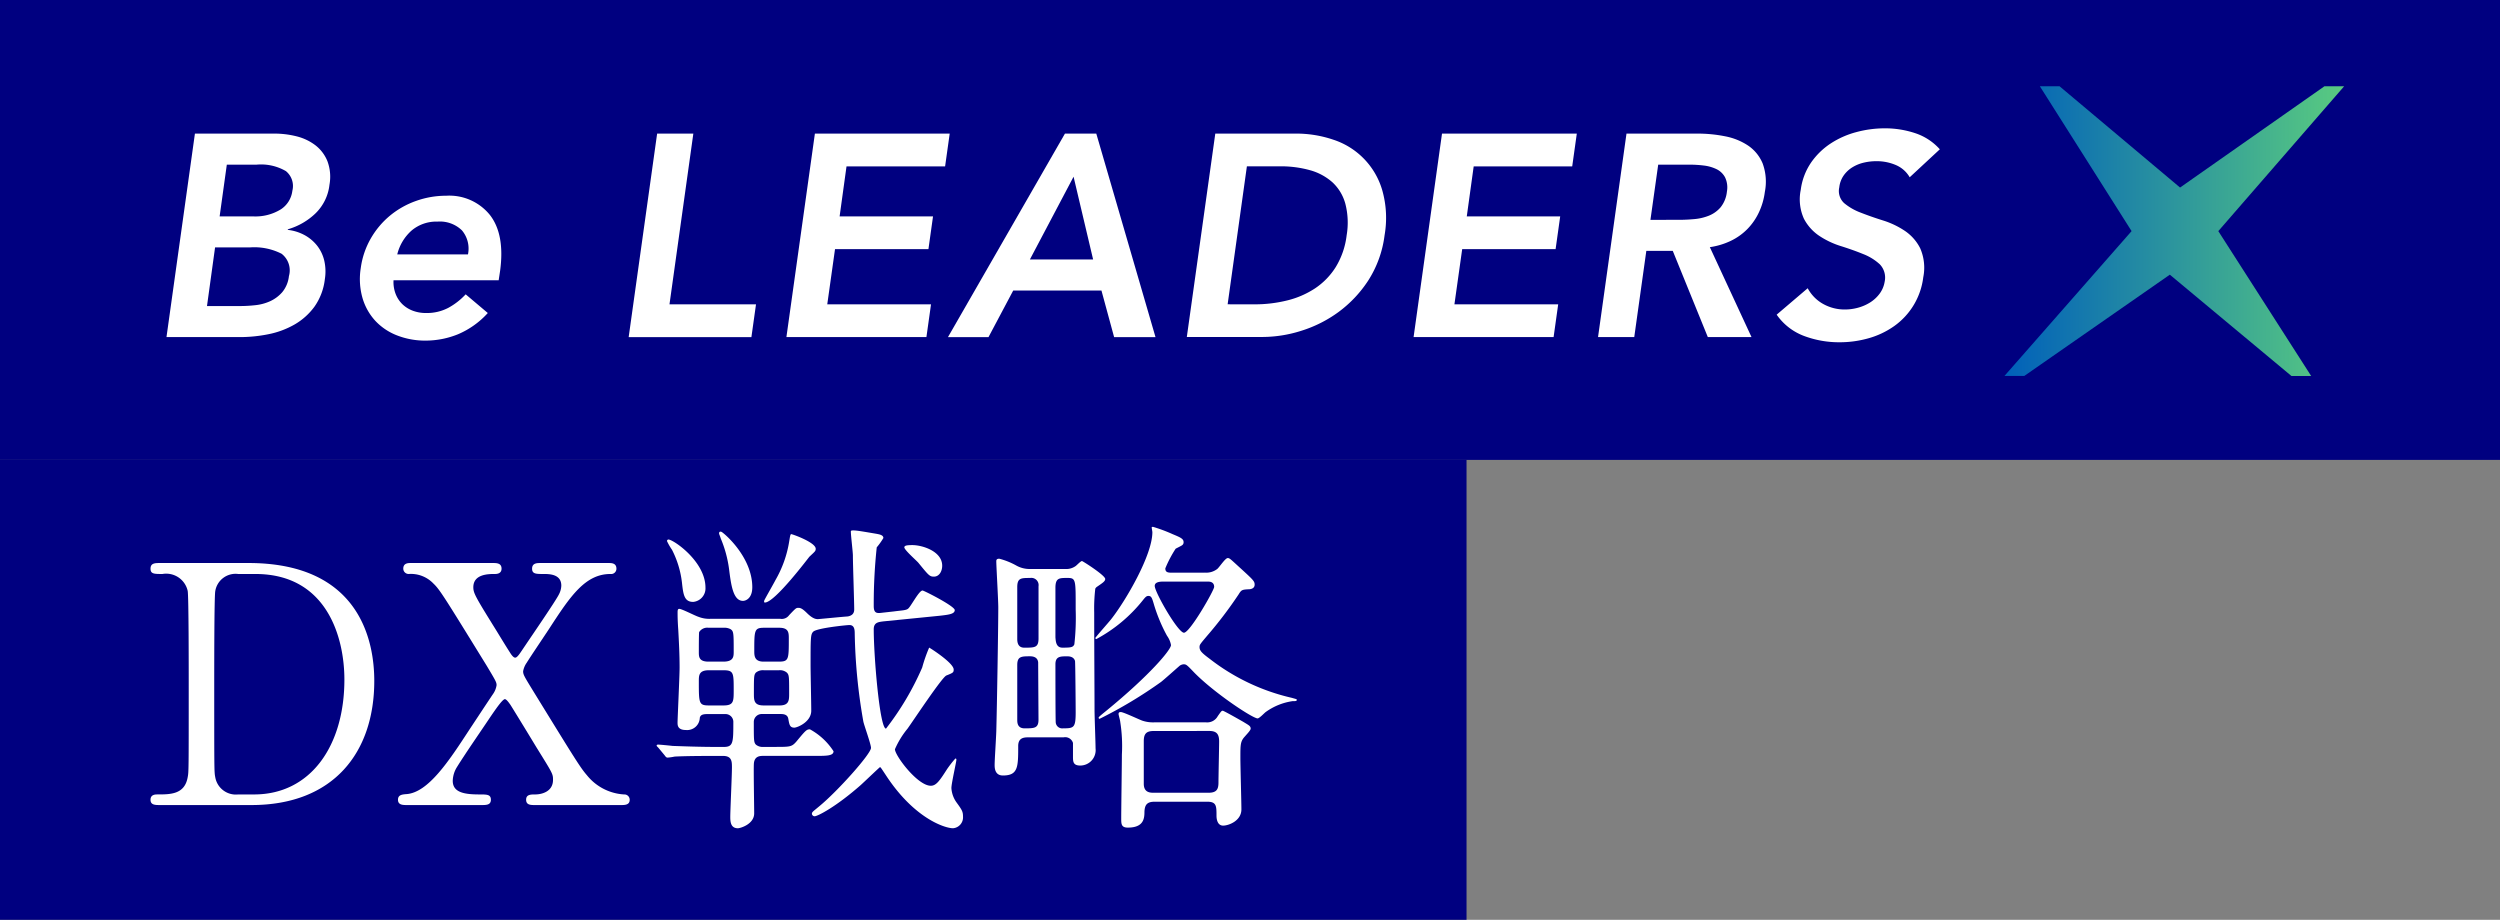
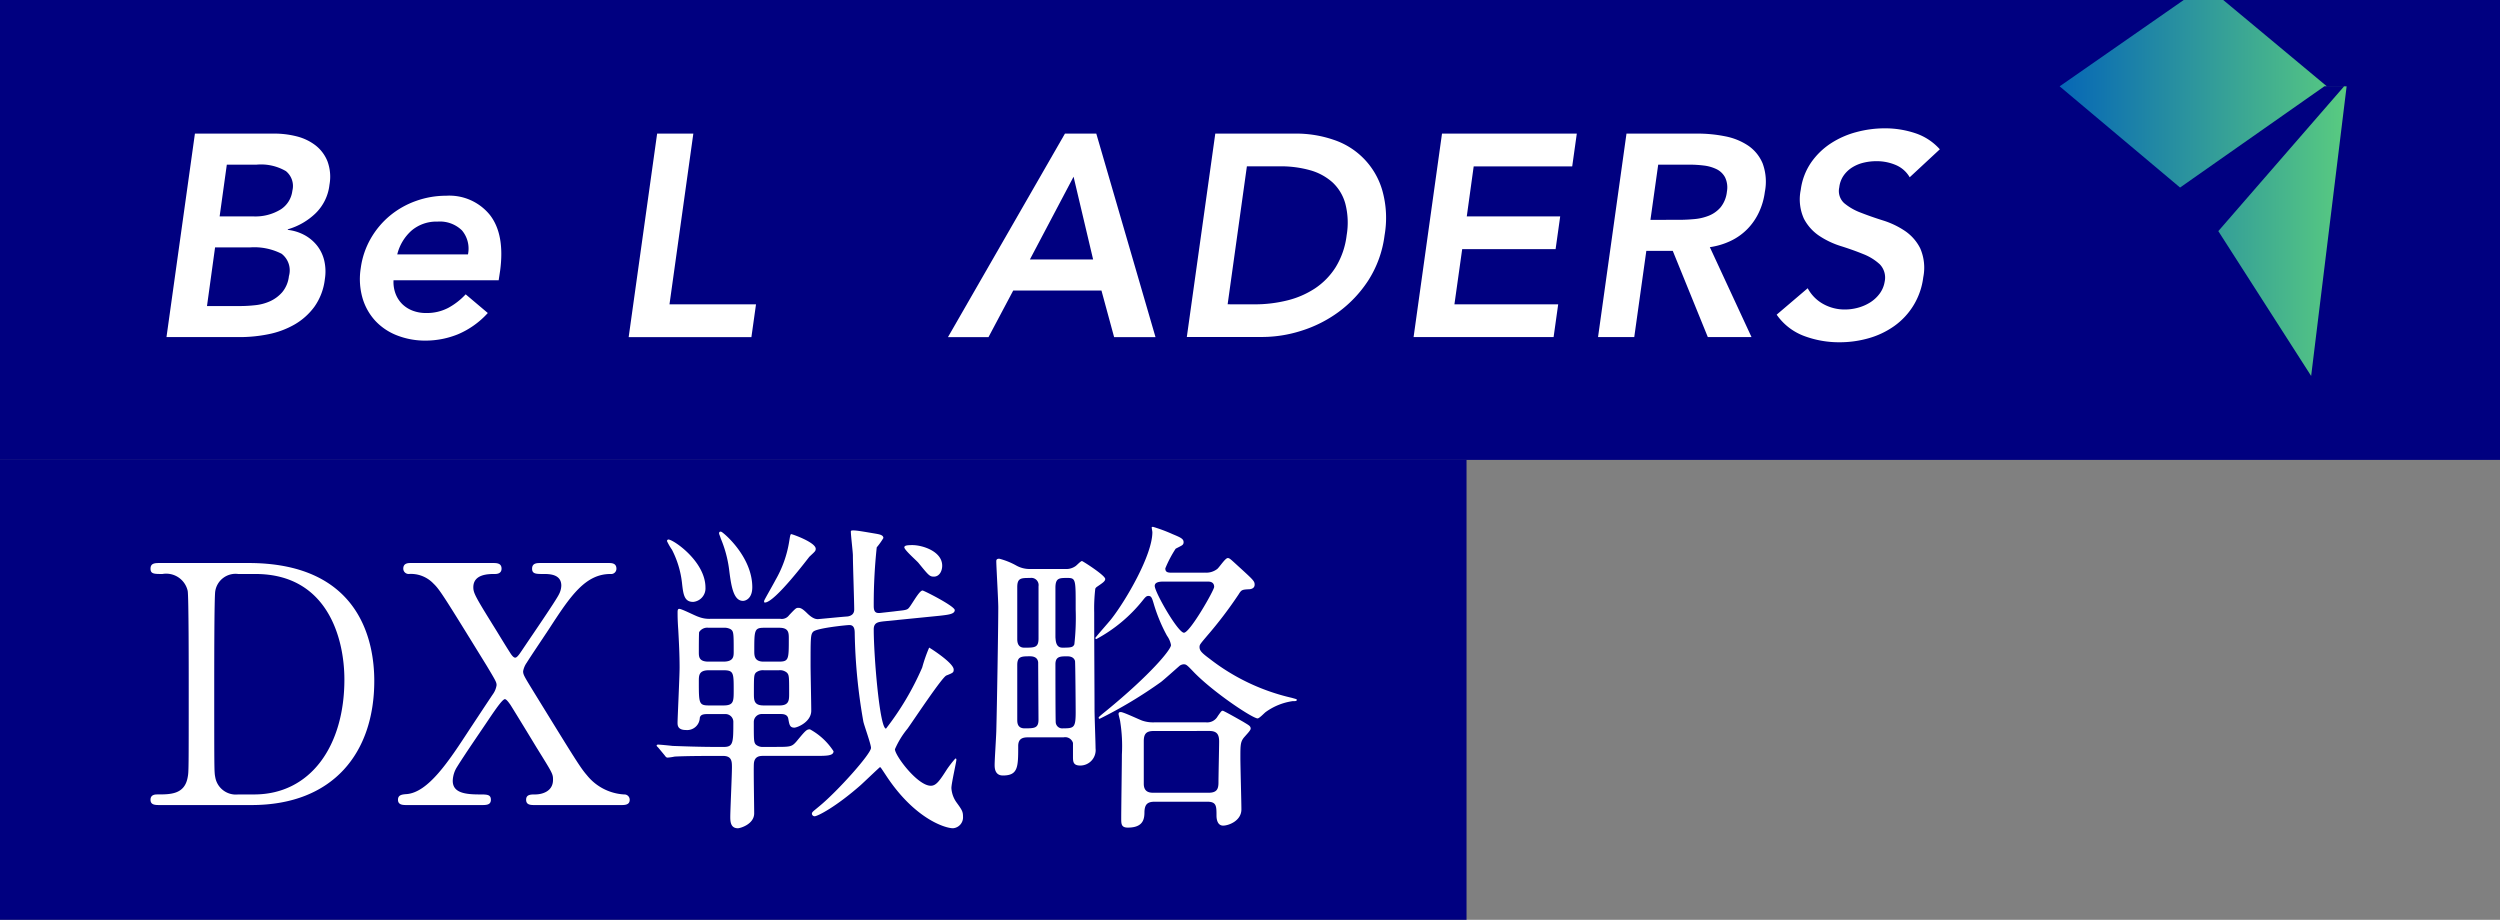
<svg xmlns="http://www.w3.org/2000/svg" width="244.624" height="90">
  <rect width="100%" height="100%" fill="#808080" stroke="none" />
  <defs>
    <linearGradient id="a" y1=".5" x2="1" y2=".5" gradientUnits="objectBoundingBox">
      <stop offset="0" stop-color="#0060ba" />
      <stop offset="1" stop-color="#59cb80" />
    </linearGradient>
  </defs>
  <g data-name="グループ 222">
    <path data-name="長方形 41" fill="navy" d="M0 45h143.5v45H0z" />
    <g data-name="グループ 133">
      <g data-name="グループ 132" fill="#fff">
        <path data-name="パス 420" d="M24.311 55.091c11.013 0 12.312 7.8 12.312 11.533 0 7.017-4 12.15-12.019 12.15h-8.935c-.487 0-.941 0-.941-.52s.487-.519.682-.519c1.267 0 2.664 0 2.956-1.69.1-.52.1-.552.1-9.193 0-1.527 0-8.48-.1-9.031a2.156 2.156 0 00-2.469-1.657c-.812 0-1.169 0-1.169-.52 0-.553.454-.553.941-.553zm-1.007 1.073a2.011 2.011 0 00-2.242 1.689c-.1.552-.1 7.537-.1 9 0 8.641 0 8.673.1 9.193a2.045 2.045 0 002.242 1.69h1.559c5.523 0 8.836-4.743 8.836-11.24 0-4.094-1.689-10.331-8.706-10.331z" />
        <path data-name="パス 421" d="M39.819 78.774c-.389 0-.877 0-.877-.52 0-.487.422-.519.845-.552 2.111-.163 4.126-3.216 6.075-6.205.389-.584 2.014-3.053 2.371-3.574a2.025 2.025 0 00.357-.877c0-.292-.1-.455-.974-1.917-4.126-6.691-4.58-7.438-5.2-8.023a3.051 3.051 0 00-2.436-.942.526.526 0 01-.52-.52c0-.553.487-.553.747-.553H48.2c.389 0 .877 0 .877.553 0 .52-.52.52-.65.52-.617 0-2.112 0-2.112 1.3 0 .585.228.975 2.307 4.321.357.585.91 1.494 1.267 2.046.1.163.325.52.52.52.227 0 .487-.455.974-1.17.52-.779 3.087-4.515 3.314-5.035a1.93 1.93 0 00.227-.845c0-1.136-1.2-1.136-1.721-1.136-.747 0-1.138 0-1.138-.52 0-.553.488-.553.813-.553h6.692c.26 0 .747 0 .747.553a.518.518 0 01-.585.52c-2.469 0-3.931 2.176-5.977 5.328-.358.551-1.917 2.858-2.209 3.345a2.062 2.062 0 00-.358.845c0 .325.1.487.975 1.917 4.158 6.757 4.613 7.5 5.263 8.251a5.035 5.035 0 003.638 1.885.519.519 0 01.552.519c0 .52-.487.52-.877.52h-8.381c-.422 0-.877 0-.877-.52s.455-.519.91-.519c.487 0 1.721-.2 1.721-1.43 0-.585-.032-.617-1.624-3.183-.845-1.4-2.437-4-2.567-4.191-.1-.131-.357-.52-.519-.52-.26 0-1.137 1.332-1.43 1.754-.91 1.365-2.4 3.508-3.248 4.873a2.677 2.677 0 00-.423 1.365c0 1.169 1.2 1.332 2.632 1.332.714 0 1.1 0 1.1.519s-.455.52-.942.52z" />
        <path data-name="パス 422" d="M76.34 60.549a.882.882 0 00.877-.357c.65-.683.682-.715.909-.715s.423.1.91.585c.552.519.845.519 1.007.519.065 0 2.7-.259 2.891-.259.39-.065.65-.26.65-.682 0-.748-.13-4.451-.13-5.3 0-.324-.2-1.949-.2-2.339 0-.1.13-.1.26-.1.357 0 1.234.163 2.209.325.357.065.715.13.715.422a6.764 6.764 0 01-.65.91 52.23 52.23 0 00-.293 5.75c0 .715.326.715.813.649l1.169-.13c.747-.1 1.17-.1 1.365-.259.259-.162 1.072-1.787 1.429-1.787.13 0 3.151 1.527 3.151 1.917s-.617.455-1.462.552l-5.522.552c-.487.065-.943.1-.943.779 0 2.632.585 9.714 1.2 9.714a27.66 27.66 0 003.541-5.977 14.613 14.613 0 01.682-1.95c.032 0 2.4 1.495 2.4 2.145 0 .292-.065.324-.715.584-.422.163-3.216 4.386-3.8 5.2a8.424 8.424 0 00-1.234 2.014c0 .617 2.209 3.574 3.508 3.574.52 0 .845-.455 1.592-1.625a10.7 10.7 0 01.812-1.039c.1 0 .1.064.1.13 0 .194-.487 2.307-.487 2.761a2.691 2.691 0 00.519 1.429c.52.715.617.877.617 1.365a1.064 1.064 0 01-.974 1.137c-.812 0-3.833-.974-6.6-5.23-.455-.683-.487-.747-.552-.747-.033 0-1.559 1.462-1.884 1.754-2.437 2.144-4.223 3.053-4.516 3.053a.279.279 0 01-.26-.227c0-.2.1-.228.715-.747 1.787-1.462 5.068-5.133 5.068-5.718 0-.357-.65-2.144-.747-2.566a54.451 54.451 0 01-.845-8.609c0-.389-.032-.845-.52-.845-.26 0-3.183.292-3.541.65-.26.26-.26.585-.26 3.313 0 .618.066 3.7.066 4.419 0 1.1-1.365 1.657-1.658 1.657-.454 0-.487-.326-.584-.845-.065-.488-.552-.488-.78-.488h-1.787a.776.776 0 00-.812.781c0 1.786 0 1.981.2 2.209a1.011 1.011 0 00.747.227h1.138c1.461 0 1.624 0 2.079-.52.909-1.1 1.006-1.2 1.331-1.2a6.406 6.406 0 012.307 2.144c0 .455-.682.455-1.755.455h-5.1c-.324 0-.909 0-.942.812-.032.682.033 4.061.033 4.808 0 1.072-1.365 1.462-1.592 1.462-.682 0-.747-.585-.747-1.1 0-.683.162-4.062.162-4.841 0-.585 0-1.137-.877-1.137H70.1c-.78 0-2.957 0-4.094.065a4.963 4.963 0 01-.682.1c-.13 0-.2-.1-.292-.227l-.618-.747c-.162-.162-.162-.162-.162-.2 0-.064.065-.1.13-.1.2 0 1.2.1 1.429.13.942.032 2.6.1 4.451.1h.552c.942 0 .942-.423.942-2.5a.767.767 0 00-.812-.715H69.19c-.455 0-.65.1-.715.358a1.239 1.239 0 01-1.364 1.2c-.813 0-.813-.487-.813-.715 0-.422.2-4.548.2-5.392 0-1.3-.065-2.5-.13-3.7-.066-.911-.066-1.4-.066-1.69 0-.162 0-.357.163-.357.26 0 1.559.682 1.884.779a2.859 2.859 0 001.17.195zm-7.31-3.053a1.328 1.328 0 01-1.2 1.4c-.877 0-.974-.714-1.1-1.884a9.368 9.368 0 00-.975-3.216 5.606 5.606 0 01-.487-.844.148.148 0 01.13-.162c.481-.004 3.632 2.139 3.632 4.706zm1.755 7.244c1.007 0 1.007-.52 1.007-.975 0-1.819 0-2.014-.325-2.209a1.284 1.284 0 00-.682-.13h-1.462a.934.934 0 00-.91.423c-.033.065-.033 1.786-.033 1.949 0 .454 0 .942.943.942zm0 4.288c1.007 0 1.007-.39 1.007-1.494 0-1.69 0-1.95-1.007-1.95h-1.43c-.975 0-.975.52-.975 1.073 0 2.176 0 2.371 1.008 2.371zm2.826-11.565c0 1.1-.65 1.332-.91 1.332-.974 0-1.169-1.591-1.364-3.119a11.6 11.6 0 00-.812-2.988c-.066-.228-.163-.423-.163-.487 0-.1.033-.228.228-.163.227.097 3.021 2.436 3.021 5.425zm2.664 11.565c.942 0 .942-.52.942-1.169 0-1.657 0-1.82-.228-2.047a1.041 1.041 0 00-.779-.228h-1.462a1.082 1.082 0 00-.78.228c-.2.227-.2.39-.2 2.047 0 .649 0 1.169.942 1.169zm-.065-4.288c.974 0 .974-.228.974-2.242 0-.584 0-1.072-.942-1.072H74.78c-.974 0-.974.228-.974 2.307 0 .455.032 1.007.909 1.007zm-.325-7.992a10.985 10.985 0 001.332-3.736c.065-.357.1-.747.2-.747.13 0 2.4.813 2.4 1.43 0 .227-.065.26-.617.779-.065.065-3.378 4.483-4.353 4.483-.13 0-.065-.162-.065-.2.063-.157.941-1.683 1.103-2.009zm13.384-3.411c1.007 0 2.924.618 2.924 2.014 0 .553-.293 1.072-.812 1.072-.423 0-.52-.13-1.527-1.364-.228-.26-1.43-1.3-1.365-1.526.033-.098.065-.196.78-.196z" />
        <path data-name="パス 423" d="M104.248 55.676a1.559 1.559 0 001.007-.292c.1-.065.487-.487.617-.487.065 0 2.274 1.4 2.274 1.754 0 .227-.26.389-.779.747-.1.065-.2.163-.2.26a16.667 16.667 0 00-.1 2.274c0 3.379.033 7.894.033 9.551 0 .585.1 3.183.1 3.736a1.509 1.509 0 01-1.494 1.689c-.682 0-.715-.358-.715-.845v-1.364a.793.793 0 00-.91-.552h-3.378c-.455 0-1.072 0-1.072.845 0 2.046 0 2.89-1.494 2.89-.812 0-.812-.779-.812-1.039 0-.487.129-2.372.162-3.281.065-2.371.195-10.266.195-12.117 0-.715-.195-4.061-.195-4.516 0-.1 0-.26.292-.26a7.03 7.03 0 011.69.682 2.651 2.651 0 001.3.325zm-4.71 1.787v5.035c0 .228 0 .877.682.877 1.039 0 1.4 0 1.4-.909v-5.1a.71.71 0 00-.812-.813c-.908 0-1.27 0-1.27.91zm0 7.6v5.36c0 .26 0 .845.714.845.942 0 1.365 0 1.365-.845 0-.195-.033-5.49-.033-5.62-.065-.585-.649-.585-.812-.585-.812.003-1.234.003-1.234.847zm3.735-7.537v4.841c.033.325.033 1.006.683 1.006.844 0 1.039-.032 1.169-.325a23.6 23.6 0 00.13-3.41c0-2.924.033-3.087-.812-3.087-.812.002-1.17.002-1.17.977zm0 7.471c0 .066 0 5.588.033 5.718a.636.636 0 00.715.553c1.072 0 1.234-.065 1.234-1.592 0-.357-.032-4.9-.065-5-.13-.455-.617-.455-.779-.455-.65 0-1.138 0-1.138.778zm14.652-8.965a1.734 1.734 0 001.137-.326c.194-.1.812-1.1 1.072-1.1.2 0 .292.13 1.332 1.072 1.169 1.072 1.3 1.2 1.3 1.528 0 .389-.39.454-.585.454-.649.033-.714.065-.974.487a40.577 40.577 0 01-3.086 4.061c-.683.812-.747.877-.747 1.105 0 .356.227.584.974 1.137a20.533 20.533 0 008.056 3.833c.455.13.488.13.488.195 0 .13-.13.13-.423.13a5.933 5.933 0 00-2.631 1.072c-.13.1-.617.617-.779.617-.488 0-4.256-2.5-6.2-4.483-.715-.747-.78-.813-1.04-.813a.727.727 0 00-.455.2c-.26.227-1.462 1.3-1.754 1.526a43.514 43.514 0 01-6.01 3.607.1.1 0 01-.1-.1c0-.065.065-.13.747-.682 4.288-3.509 6.335-5.977 6.335-6.432a2.207 2.207 0 00-.391-.91 15.934 15.934 0 01-1.266-3.021c-.2-.683-.26-.877-.552-.877-.163 0-.261.064-.52.39a14.7 14.7 0 01-4.581 3.833.146.146 0 01-.1-.1c0-.064 1.332-1.559 1.559-1.852 1.43-1.819 4.028-6.269 4.028-8.51 0-.066-.065-.391-.065-.455s.065-.066.13-.066a15.208 15.208 0 011.917.715c.78.325 1.072.455 1.072.78a.332.332 0 01-.13.292c-.065.066-.552.292-.65.358a11.386 11.386 0 00-1.007 1.917c0 .292.13.422.553.422zm.1 14.651a1.173 1.173 0 001.137-.617c.325-.455.358-.52.487-.52.1 0 1.754.942 1.982 1.072.585.357.747.422.747.682 0 .162-.39.552-.552.747-.455.488-.455.78-.455 2.112 0 .812.1 4.321.1 5.035 0 1.137-1.267 1.592-1.787 1.592s-.65-.552-.65-.975c0-.941 0-1.364-.909-1.364h-5.133c-.747 0-.975.293-1.008.974 0 .651-.064 1.56-1.624 1.56-.649 0-.649-.358-.649-.909 0-.975.065-5.361.065-6.238a15.176 15.176 0 00-.163-3.216c0-.1-.162-.65-.162-.748 0-.194.13-.194.227-.194.26 0 1.884.779 2.112.845a3.276 3.276 0 001.137.162zm-5.133.845c-.747 0-.974.292-.974 1.007v4.158c0 .877.649.877.974.877h5.361c.812 0 .974-.358.974-1.007s.065-3.443.065-4c0-.715-.227-1.039-.975-1.039zm.91-14.619c-.585 0-.812.163-.812.422 0 .618 2.274 4.581 2.859 4.581s2.956-4.159 2.956-4.484c0-.356-.228-.519-.585-.519z" />
      </g>
    </g>
    <g data-name="グループ 137">
      <path data-name="長方形 42" fill="navy" d="M0 0h244.624v45H0z" />
      <g data-name="グループ 136">
        <g data-name="グループ 135">
-           <path data-name="パス 424" d="M774.145 4125.965l-9.084-14.171 12.313-14.174h-1.929l-14.127 9.91-11.789-9.908H747.6l8.974 14.171-12.44 14.172h1.942l14.24-9.909 11.9 9.913h1.934z" fill="url(#a)" transform="translate(-548 -4089.179)" />
+           <path data-name="パス 424" d="M774.145 4125.965l-9.084-14.171 12.313-14.174h-1.929l-14.127 9.91-11.789-9.908H747.6h1.942l14.24-9.909 11.9 9.913h1.934z" fill="url(#a)" transform="translate(-548 -4089.179)" />
          <g data-name="グループ 134" fill="#fff">
            <path data-name="パス 425" d="M19.073 13.072h7.762a8.885 8.885 0 012.18.267 5.024 5.024 0 011.842.872 3.717 3.717 0 011.181 1.561 4.361 4.361 0 01.2 2.307 4.615 4.615 0 01-1.35 2.784 6.5 6.5 0 01-2.728 1.575v.056a4.473 4.473 0 011.659.521 4 4 0 011.224 1.04 3.768 3.768 0 01.689 1.463 4.715 4.715 0 01.056 1.786 5.821 5.821 0 01-1.026 2.714 6.321 6.321 0 01-1.955 1.743 8.424 8.424 0 01-2.545.943 14.143 14.143 0 01-2.8.281H16.29zm1.181 16.875h3.263a13.814 13.814 0 001.462-.084 4.663 4.663 0 001.462-.394 3.489 3.489 0 001.182-.886 2.951 2.951 0 00.647-1.561 2.049 2.049 0 00-.718-2.193 5.875 5.875 0 00-3.108-.619h-3.4zm1.237-8.775h3.235a4.748 4.748 0 002.756-.689 2.524 2.524 0 001.125-1.814 1.879 1.879 0 00-.633-1.926 4.84 4.84 0 00-2.854-.633h-2.926z" />
            <path data-name="パス 426" d="M38.507 27.421a3.233 3.233 0 00.211 1.35 2.842 2.842 0 00.66 1 2.956 2.956 0 001.013.632 3.588 3.588 0 001.294.225 4.5 4.5 0 002.208-.52 6.674 6.674 0 001.673-1.308l2.165 1.828a8.285 8.285 0 01-2.924 2.082 8.423 8.423 0 01-3.15.618 7.534 7.534 0 01-2.8-.506 5.733 5.733 0 01-2.137-1.434 5.618 5.618 0 01-1.252-2.236 6.772 6.772 0 01-.169-2.911 7.921 7.921 0 01.985-2.911 8.2 8.2 0 011.884-2.236 8.379 8.379 0 012.545-1.434 8.683 8.683 0 012.939-.507 5.1 5.1 0 014.3 1.9q1.461 1.9.984 5.442l-.141.928zm7.284-2.531a2.768 2.768 0 00-.591-2.348 3.09 3.09 0 00-2.39-.858 3.75 3.75 0 00-2.532.871 4.562 4.562 0 00-1.406 2.335z" />
            <path data-name="パス 427" d="M64.3 13.072h3.543l-2.334 16.707h8.466l-.45 3.206h-12.01z" />
-             <path data-name="パス 428" d="M79.737 13.072h13.191l-.45 3.207h-9.647l-.675 4.893h9.14l-.449 3.206h-9.141l-.759 5.4H91.1l-.45 3.206h-13.7z" />
            <path data-name="パス 429" d="M104.206 13.072h3.065l5.794 19.913h-4.05l-1.238-4.556h-8.634l-2.418 4.556h-3.966zm2.756 12.319l-1.913-8.1-4.275 8.1z" />
            <path data-name="パス 430" d="M118.915 13.072h7.846a11.263 11.263 0 013.713.6 7.356 7.356 0 014.781 4.95 9.894 9.894 0 01.225 4.4 10.644 10.644 0 01-1.6 4.429 11.851 11.851 0 01-2.925 3.094 12.423 12.423 0 01-3.642 1.828 12.677 12.677 0 01-3.755.6h-7.428zm3.853 16.707a13.07 13.07 0 003.178-.38 8.736 8.736 0 002.728-1.181 6.932 6.932 0 002.025-2.082 7.683 7.683 0 001.069-3.107 7.379 7.379 0 00-.127-3.094 4.442 4.442 0 00-1.266-2.1 5.5 5.5 0 00-2.193-1.181 10.547 10.547 0 00-2.939-.379h-3.235l-1.884 13.5z" />
            <path data-name="パス 431" d="M141.1 13.072h13.19l-.449 3.207H144.2l-.676 4.893h9.141l-.45 3.206h-9.14l-.76 5.4h10.153l-.449 3.206h-13.7z" />
            <path data-name="パス 432" d="M159.151 13.072h6.919a13.739 13.739 0 012.742.267 6.121 6.121 0 012.252.914 3.935 3.935 0 011.412 1.744 5.165 5.165 0 01.213 2.785 6.706 6.706 0 01-.581 2 5.938 5.938 0 01-1.129 1.631 5.773 5.773 0 01-1.619 1.153 7.1 7.1 0 01-2.052.619l4.078 8.8h-4.276l-3.431-8.438h-2.587l-1.181 8.438h-3.544zm5.1 8.438q.761 0 1.533-.071a5 5 0 001.435-.337 2.975 2.975 0 001.139-.815 2.927 2.927 0 00.619-1.534 2.28 2.28 0 00-.184-1.406 1.881 1.881 0 00-.843-.8 3.9 3.9 0 00-1.252-.352 11.582 11.582 0 00-1.378-.084h-3.066l-.759 5.4z" />
            <path data-name="パス 433" d="M186.863 17.347a2.847 2.847 0 00-1.349-1.195 4.749 4.749 0 00-1.913-.38 5.384 5.384 0 00-1.224.141 3.747 3.747 0 00-1.11.45 2.915 2.915 0 00-.858.8 2.506 2.506 0 00-.436 1.167 1.612 1.612 0 00.478 1.547 5.579 5.579 0 001.617.929q1 .393 2.166.759a8.274 8.274 0 012.137 1.013 4.487 4.487 0 011.519 1.715 4.748 4.748 0 01.3 2.841 6.867 6.867 0 01-2.855 4.781 8.122 8.122 0 01-2.489 1.181 10.267 10.267 0 01-2.841.394 9.736 9.736 0 01-3.487-.619 5.694 5.694 0 01-2.672-2.081l3.037-2.587a3.813 3.813 0 001.5 1.532 4.3 4.3 0 002.151.549 4.852 4.852 0 001.252-.169 4.4 4.4 0 001.181-.506 3.428 3.428 0 00.942-.858 2.685 2.685 0 00.507-1.2 1.872 1.872 0 00-.479-1.688 5.116 5.116 0 00-1.617-1q-1-.408-2.165-.774a8.272 8.272 0 01-2.124-1 4.547 4.547 0 01-1.518-1.687 4.6 4.6 0 01-.31-2.827 6.111 6.111 0 011.013-2.672 7.019 7.019 0 011.926-1.871 8.6 8.6 0 012.517-1.11 10.719 10.719 0 012.757-.366 9.339 9.339 0 012.995.478 5.561 5.561 0 012.4 1.575z" />
          </g>
        </g>
      </g>
    </g>
  </g>
</svg>